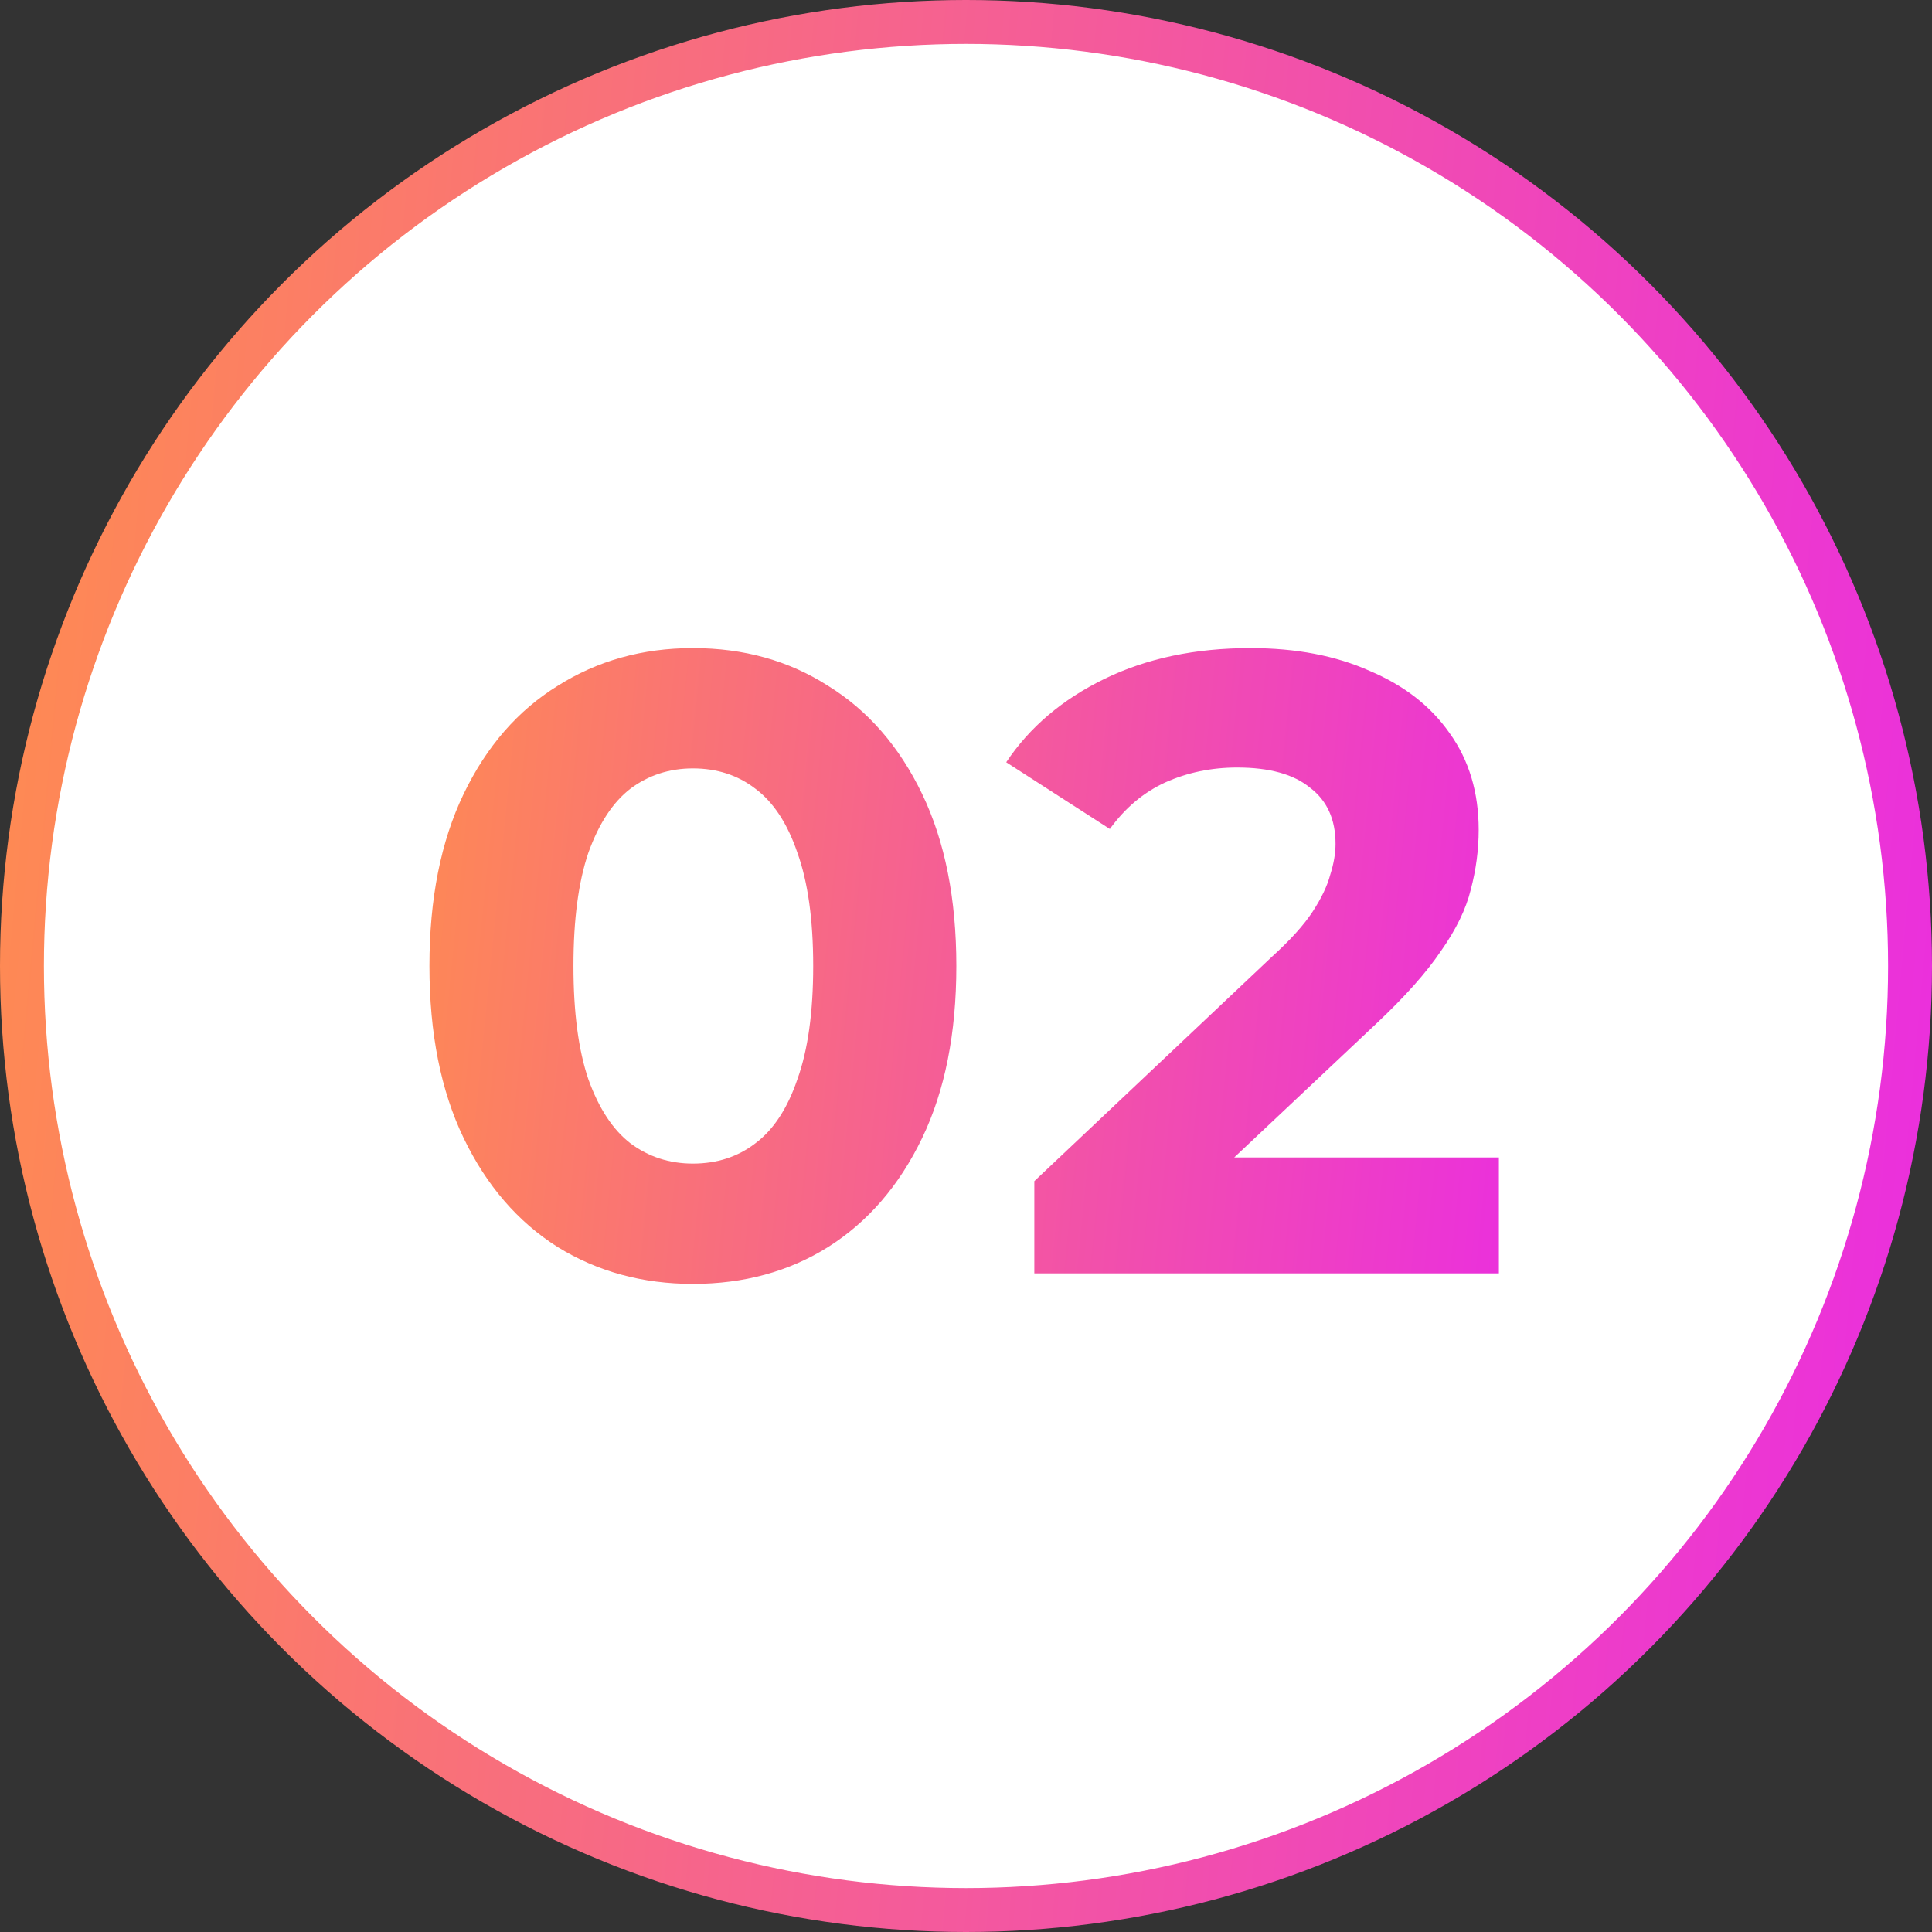
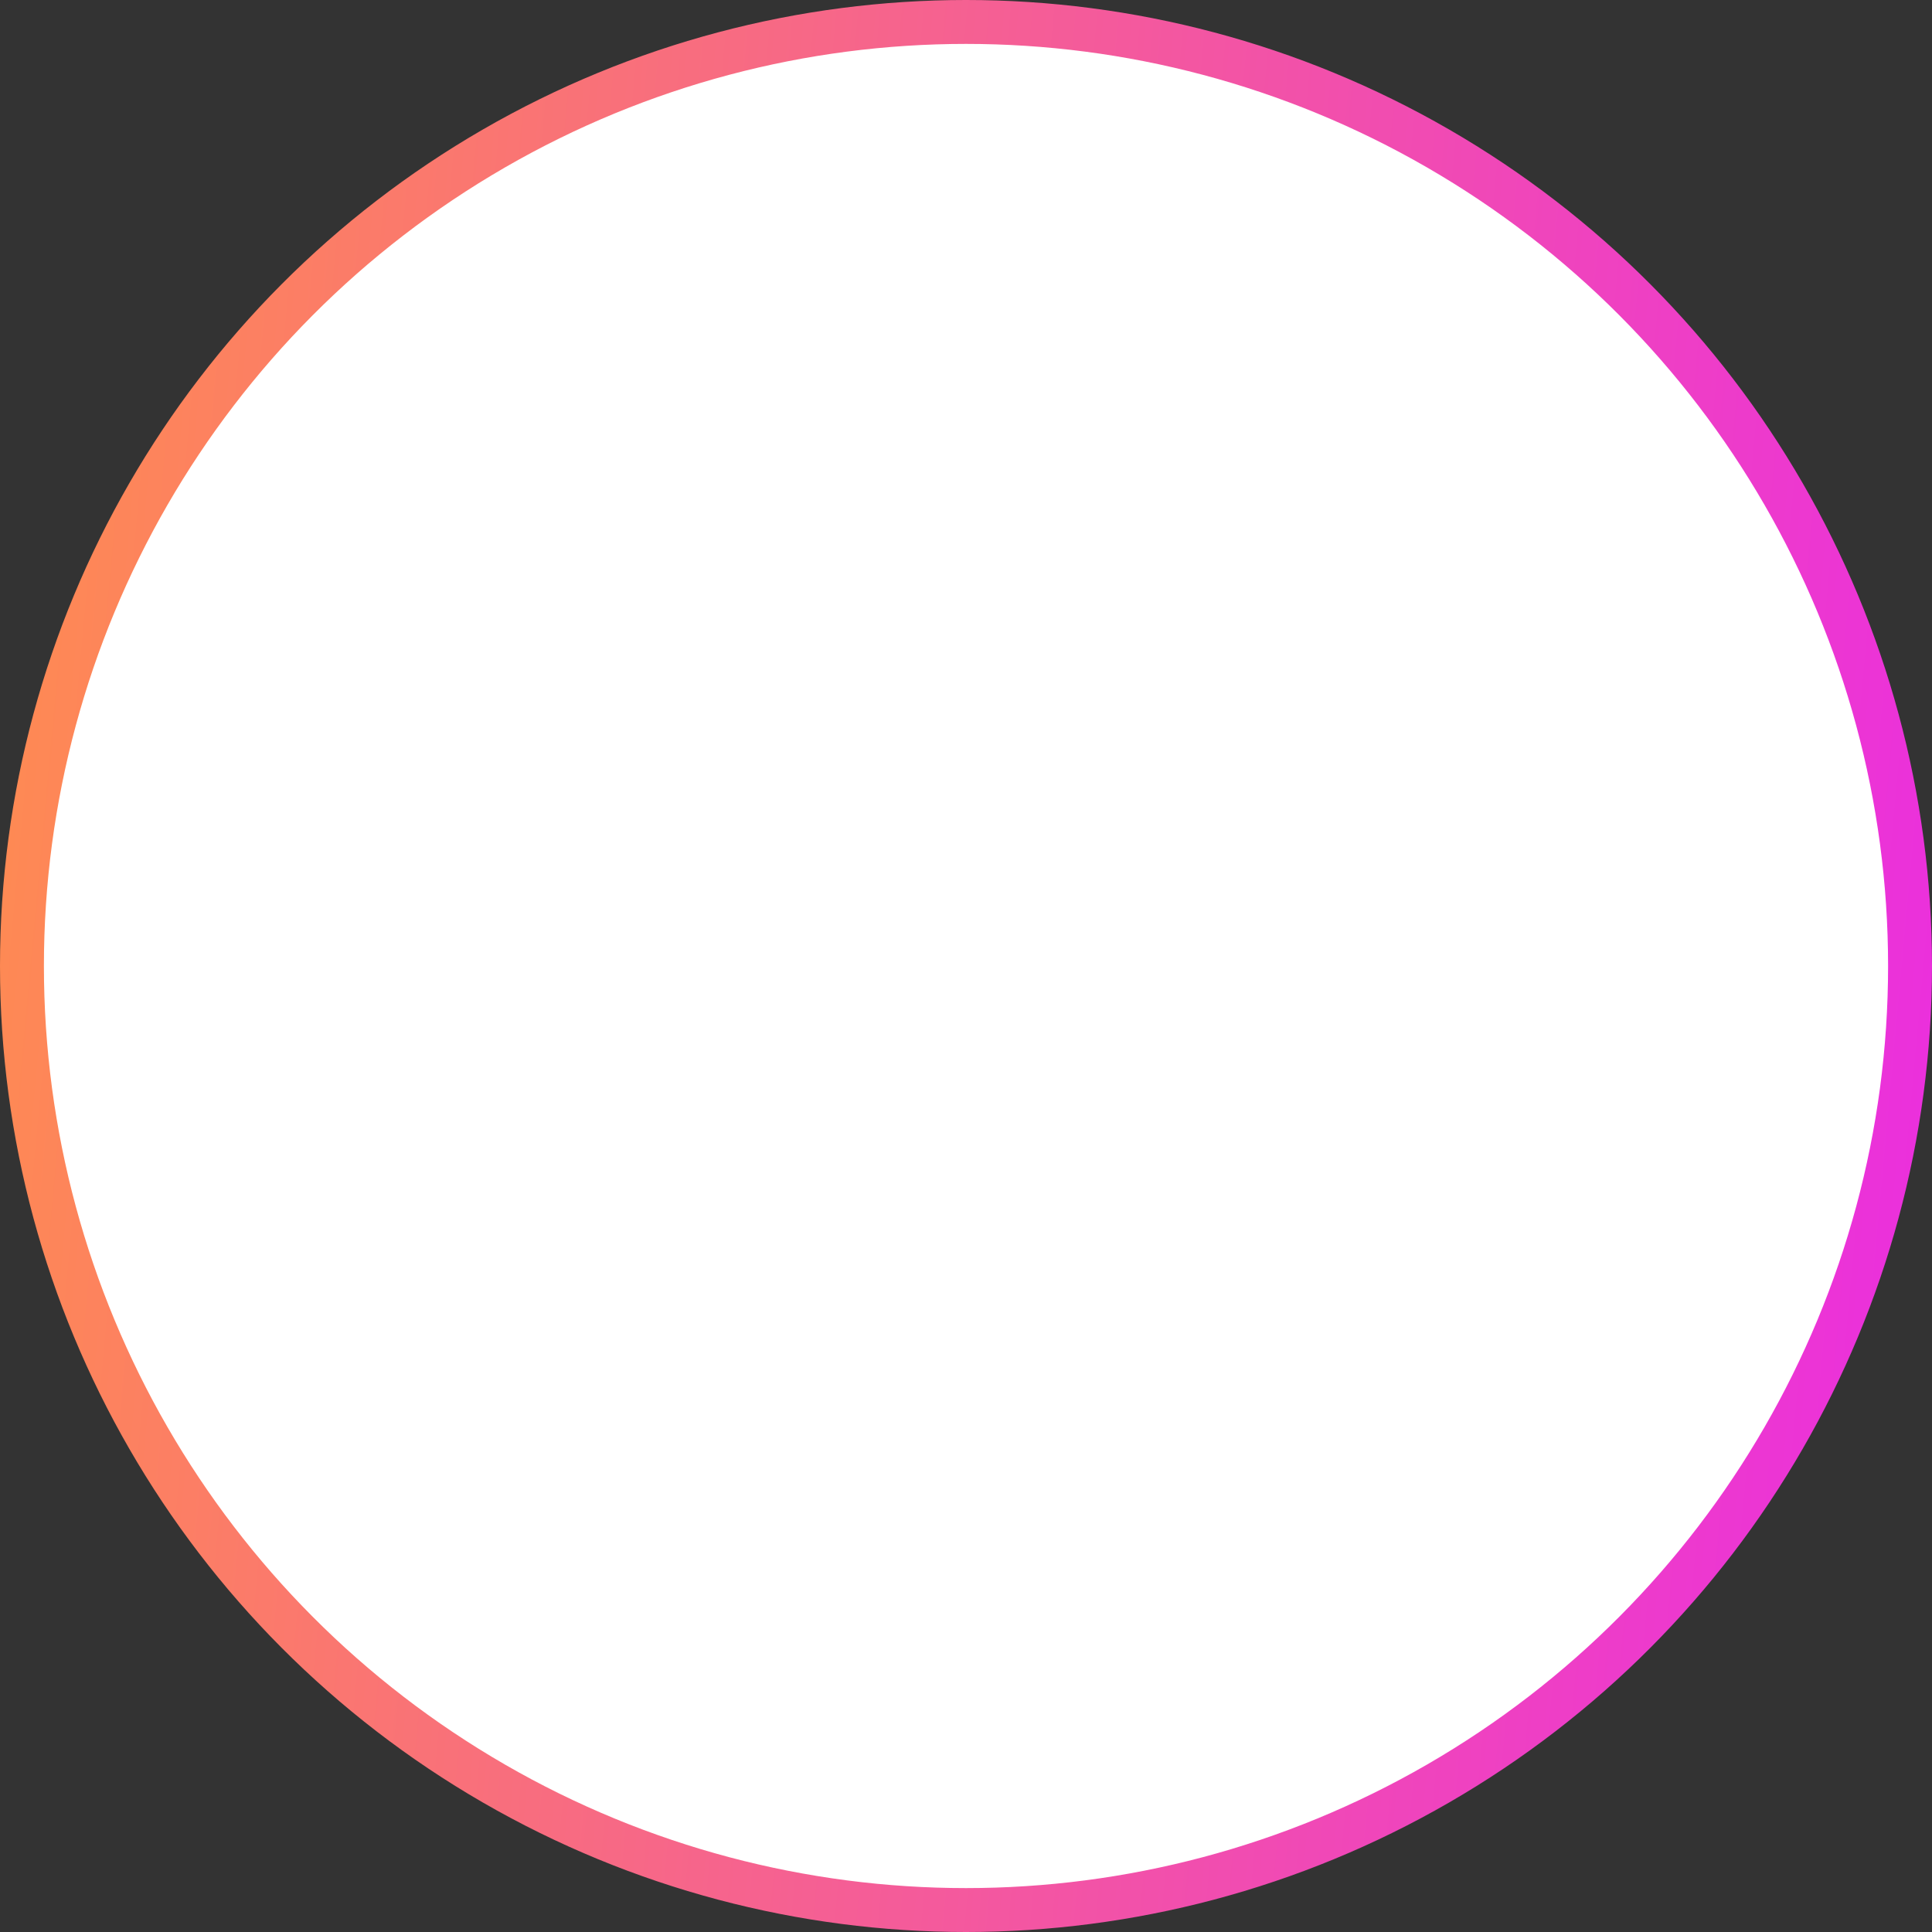
<svg xmlns="http://www.w3.org/2000/svg" width="44" height="44" viewBox="0 0 44 44" fill="none">
  <rect x="0" y="0" width="44" height="44" fill="#333333" stroke="none" />
  <circle cx="22" cy="22" r="21.5" fill="white" stroke="url(#paint0_linear_76_979)" />
-   <path d="M15.78 29.24C14.633 29.24 13.607 28.96 12.7 28.4C11.793 27.827 11.08 27 10.56 25.92C10.04 24.84 9.78 23.533 9.78 22C9.78 20.467 10.04 19.16 10.56 18.08C11.08 17 11.793 16.18 12.7 15.62C13.607 15.047 14.633 14.76 15.78 14.76C16.94 14.76 17.967 15.047 18.86 15.62C19.767 16.18 20.48 17 21 18.08C21.52 19.16 21.78 20.467 21.78 22C21.78 23.533 21.52 24.84 21 25.92C20.48 27 19.767 27.827 18.86 28.4C17.967 28.96 16.94 29.24 15.78 29.24ZM15.78 26.5C16.327 26.5 16.8 26.347 17.2 26.04C17.613 25.733 17.933 25.247 18.16 24.58C18.4 23.913 18.52 23.053 18.52 22C18.52 20.947 18.4 20.087 18.16 19.42C17.933 18.753 17.613 18.267 17.2 17.96C16.8 17.653 16.327 17.5 15.78 17.5C15.247 17.5 14.773 17.653 14.36 17.96C13.96 18.267 13.64 18.753 13.4 19.42C13.173 20.087 13.06 20.947 13.06 22C13.06 23.053 13.173 23.913 13.4 24.58C13.64 25.247 13.96 25.733 14.36 26.04C14.773 26.347 15.247 26.5 15.78 26.5ZM23.556 29V26.9L28.956 21.8C29.383 21.413 29.696 21.067 29.896 20.76C30.096 20.453 30.229 20.173 30.296 19.92C30.376 19.667 30.416 19.433 30.416 19.22C30.416 18.66 30.223 18.233 29.836 17.94C29.463 17.633 28.909 17.48 28.176 17.48C27.589 17.48 27.043 17.593 26.536 17.82C26.043 18.047 25.623 18.4 25.276 18.88L22.916 17.36C23.449 16.56 24.196 15.927 25.156 15.46C26.116 14.993 27.223 14.76 28.476 14.76C29.516 14.76 30.423 14.933 31.196 15.28C31.983 15.613 32.589 16.087 33.016 16.7C33.456 17.313 33.676 18.047 33.676 18.9C33.676 19.353 33.616 19.807 33.496 20.26C33.389 20.7 33.163 21.167 32.816 21.66C32.483 22.153 31.989 22.707 31.336 23.32L26.856 27.54L26.236 26.36H34.136V29H23.556Z" fill="url(#paint1_linear_76_979)" />
  <defs>
    <linearGradient id="paint0_linear_76_979" x1="0" y1="0" x2="47.648" y2="4.388" gradientUnits="userSpaceOnUse">
      <stop stop-color="#FF8D4E" />
      <stop offset="1" stop-color="#EA2CE2" />
    </linearGradient>
    <linearGradient id="paint1_linear_76_979" x1="9" y1="10" x2="37.115" y2="12.805" gradientUnits="userSpaceOnUse">
      <stop stop-color="#FF8D4E" />
      <stop offset="1" stop-color="#EA2CE2" />
    </linearGradient>
  </defs>
</svg>